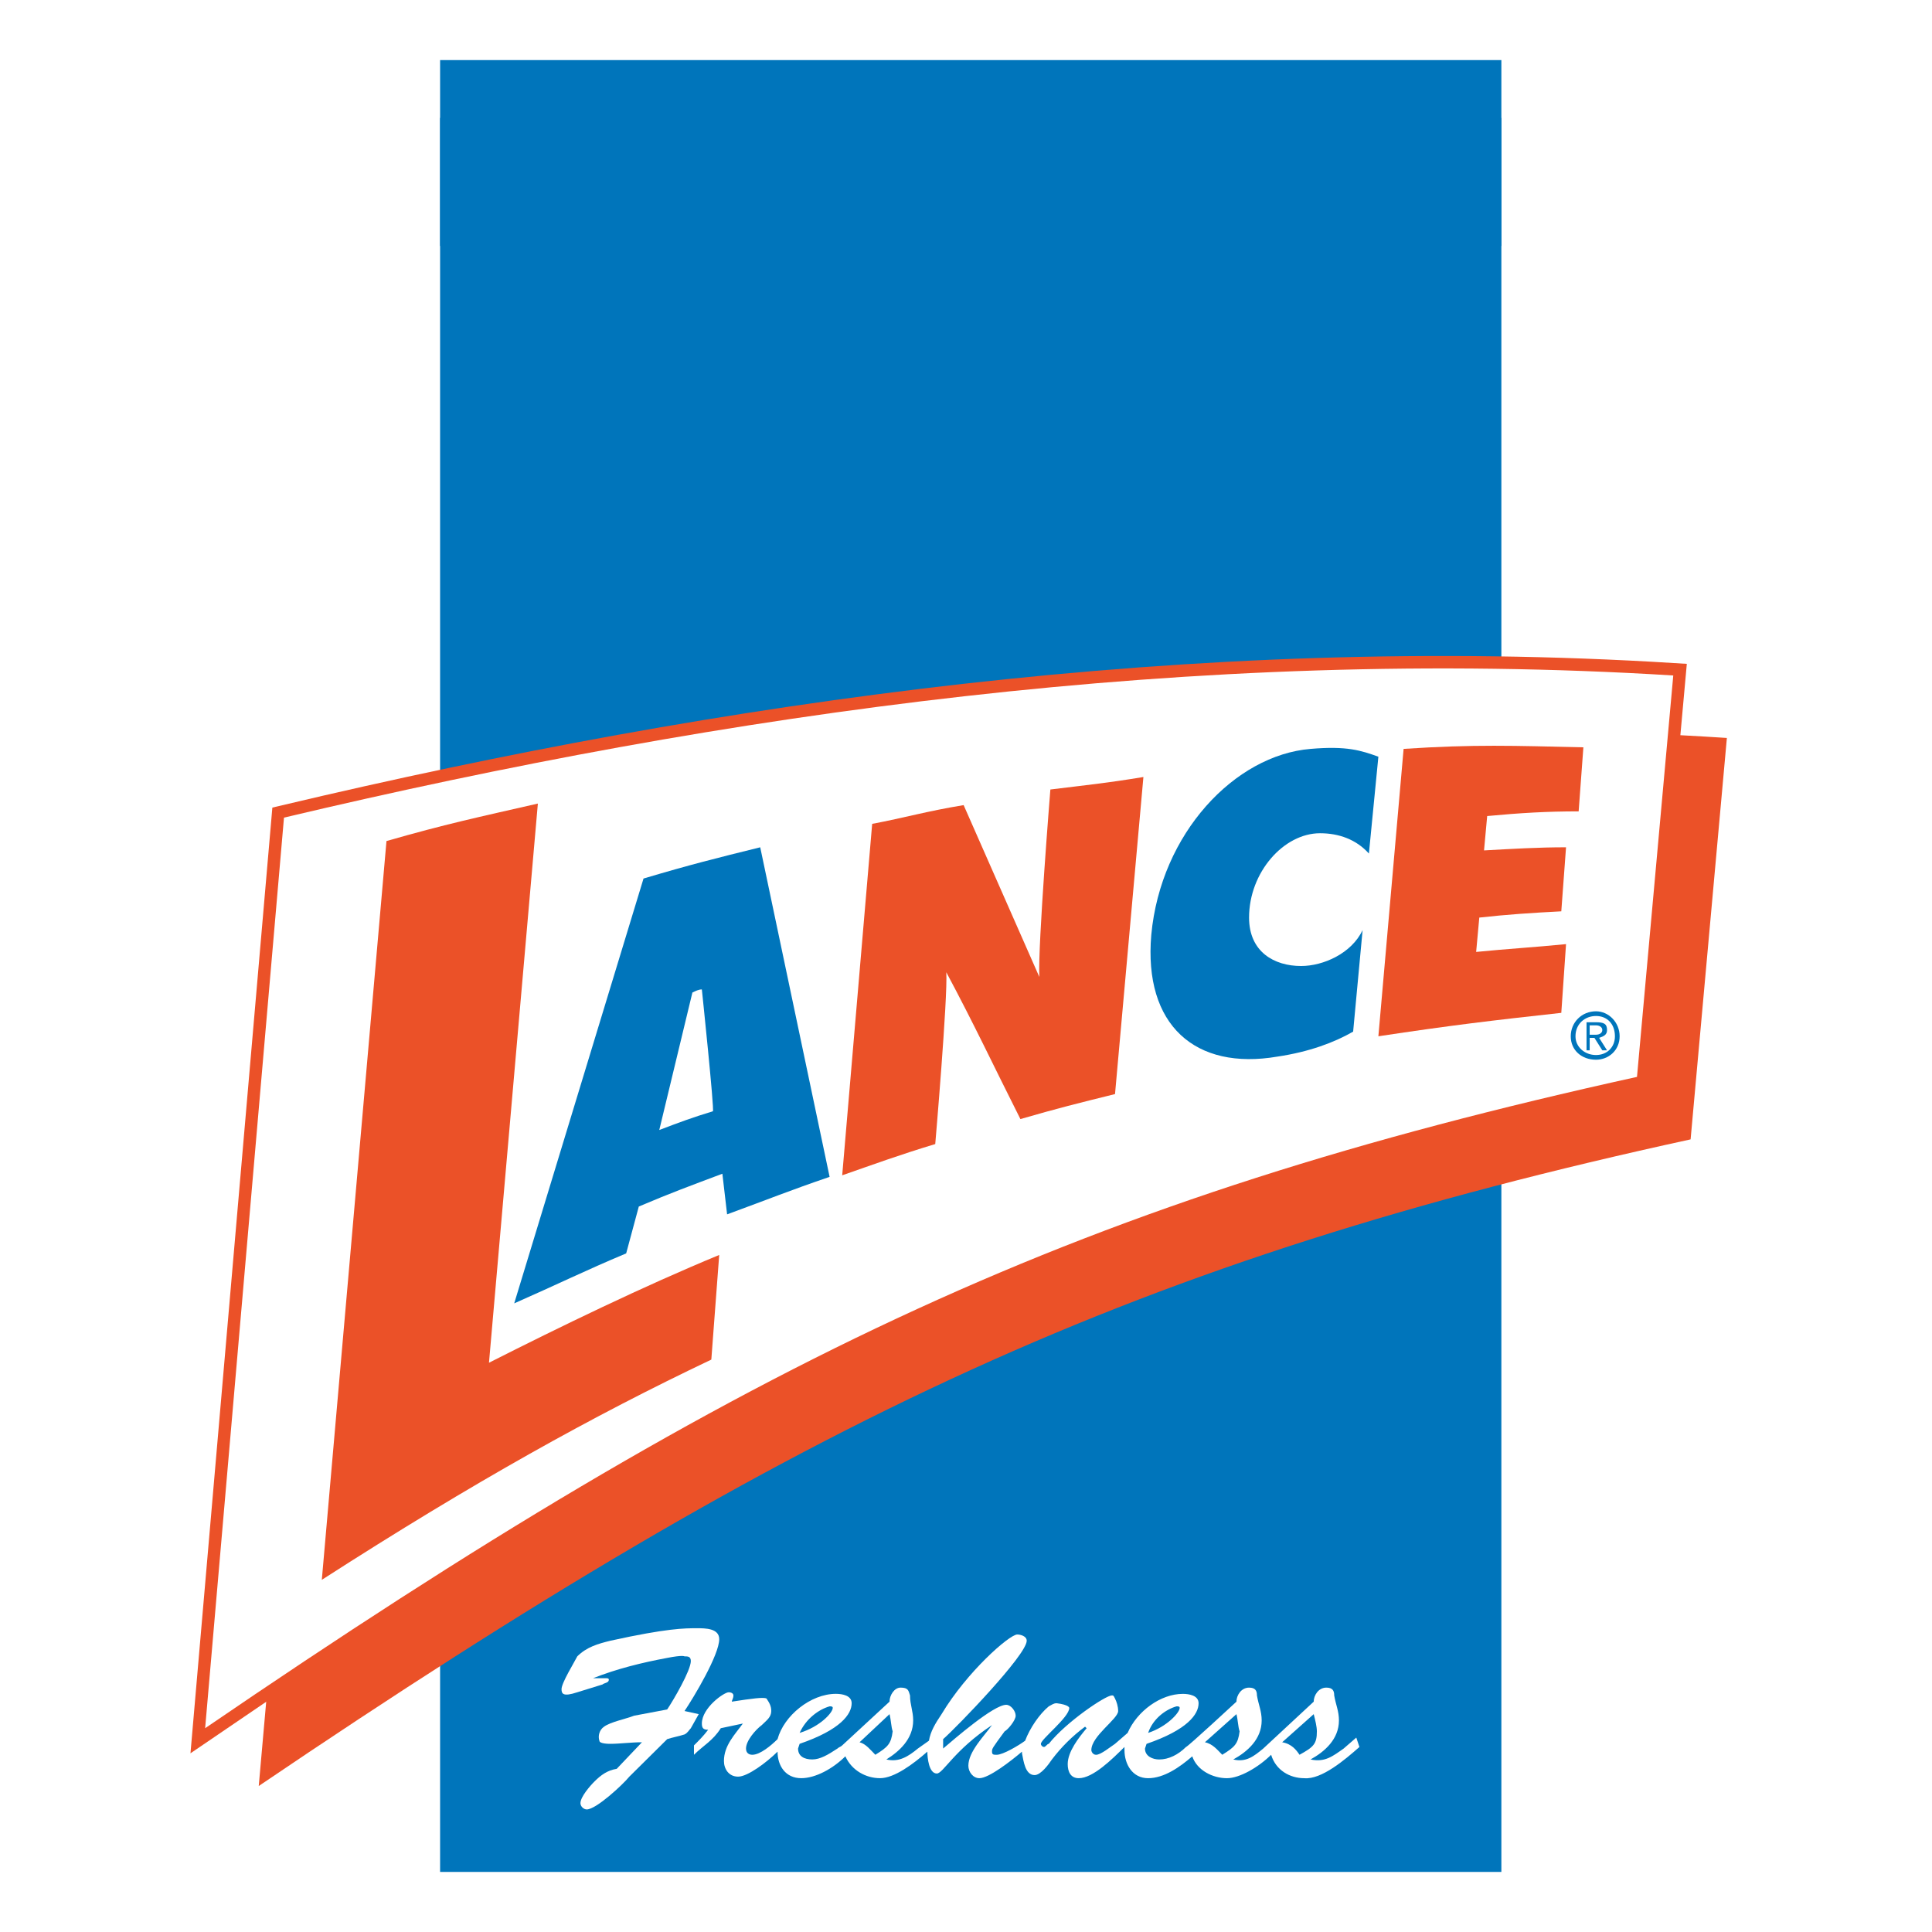
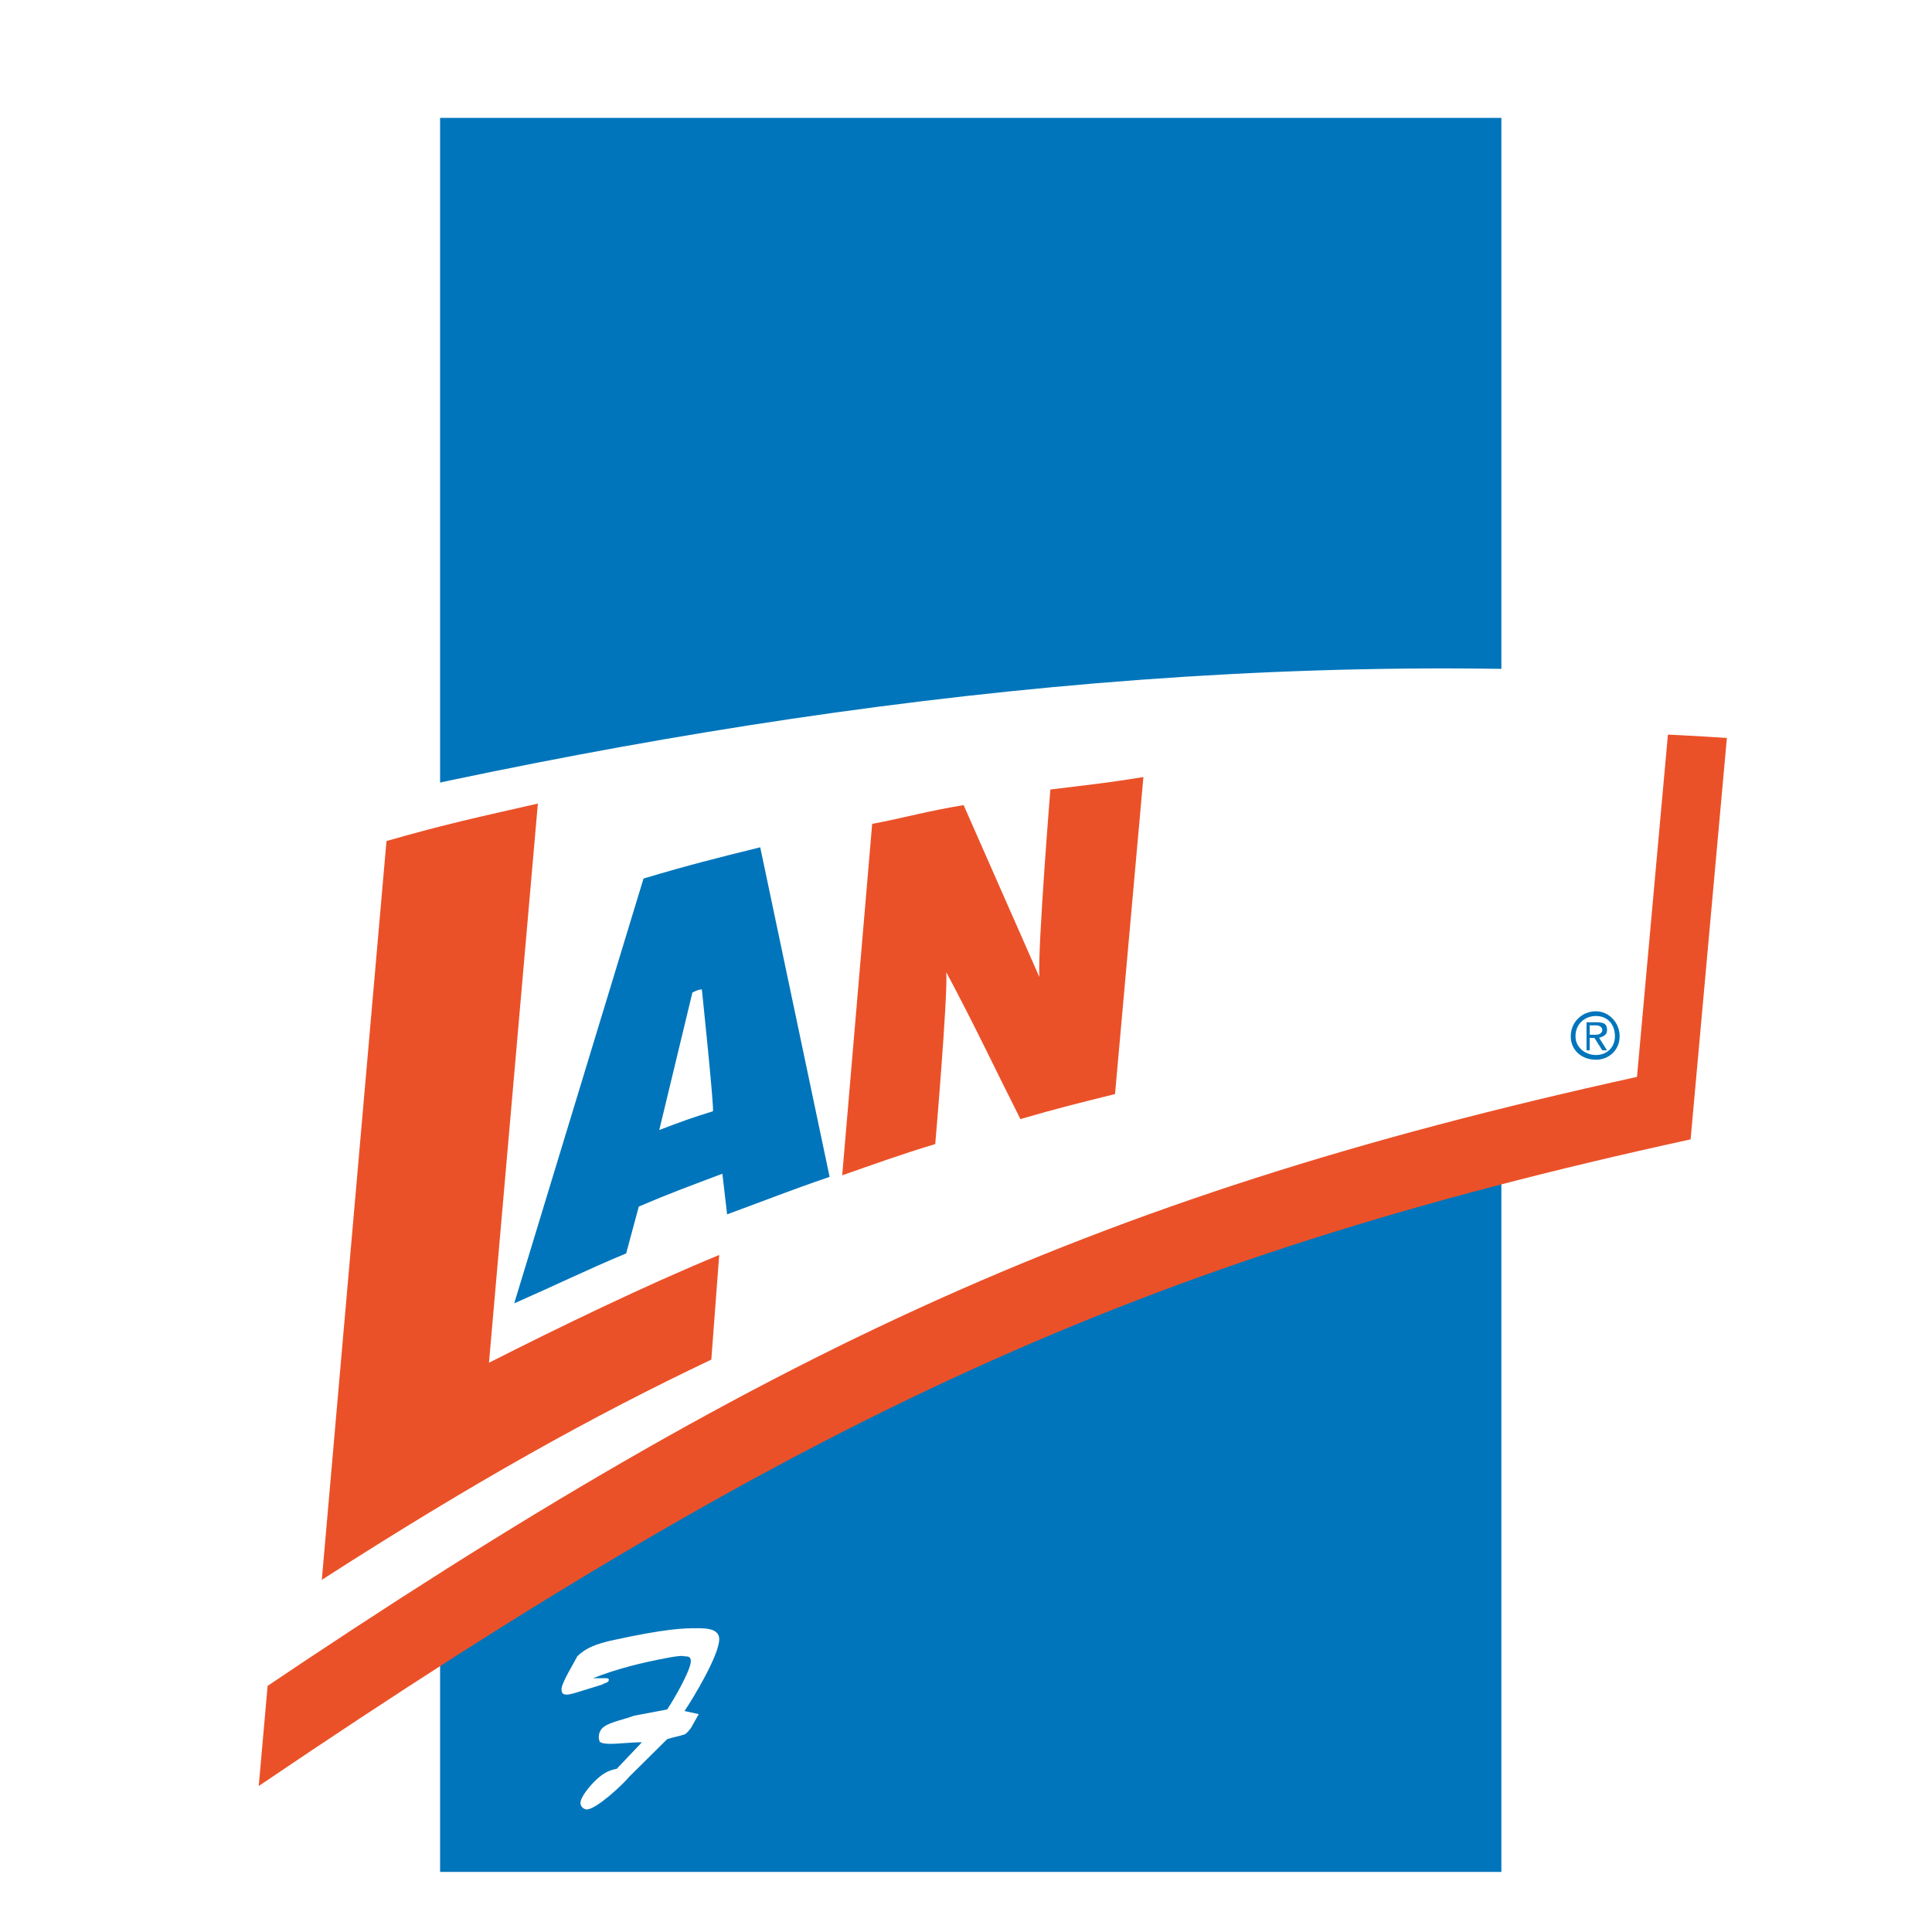
<svg xmlns="http://www.w3.org/2000/svg" version="1.0" id="Layer_1" x="0px" y="0px" width="192.756px" height="192.756px" viewBox="0 0 192.756 192.756" enable-background="new 0 0 192.756 192.756" xml:space="preserve">
  <g>
    <polygon fill-rule="evenodd" clip-rule="evenodd" fill="#FFFFFF" points="0,0 192.756,0 192.756,192.756 0,192.756 0,0  " />
    <polygon fill-rule="evenodd" clip-rule="evenodd" fill="#0075BB" points="43.908,186.762 149.792,186.762 149.792,11.761    43.908,11.761 43.908,186.762  " />
    <path fill-rule="evenodd" clip-rule="evenodd" fill="#FFFFFF" d="M62.788,177.256c-0.629,0.779-3.304,3.271-4.248,3.271   c-0.314,0-0.629-0.311-0.629-0.623c0-0.623,0.944-1.715,1.417-2.182c0.628-0.623,1.258-1.092,2.202-1.246l2.517-2.65   c-1.101,0-2.203,0.156-3.146,0.156c-0.157,0-1.101,0-1.101-0.311c-0.158-0.469,0-1.092,0.472-1.402   c0.629-0.469,2.203-0.779,2.989-1.092l3.304-0.623c0.629-0.936,2.359-3.896,2.359-4.83c0-0.469-0.314-0.469-0.629-0.469   c0,0-0.157-0.154-1.73,0.156c-2.518,0.467-5.035,1.09-7.395,2.025h0.158h1.101c0.157,0,0.315,0,0.315,0.156   c0,0.312-0.472,0.312-0.629,0.467l-2.518,0.779c-1.416,0.469-1.573,0.156-1.573-0.311c0-0.623,1.259-2.65,1.573-3.273   c0.944-0.936,2.045-1.246,3.304-1.559c5.664-1.246,7.395-1.246,8.653-1.246c0.787,0,2.203,0,2.203,1.09   c0,1.561-2.518,5.768-3.461,7.17l1.416,0.311l-0.787,1.402c-0.157,0.156-0.314,0.469-0.629,0.623   c-0.472,0.156-1.259,0.312-1.73,0.469L62.788,177.256L62.788,177.256z" />
-     <path fill-rule="evenodd" clip-rule="evenodd" fill="#FFFFFF" d="M135.317,173.359l-1.259,1.092c-1.102,0.777-1.888,1.4-3.304,1.09   c1.416-0.779,2.832-2.025,2.832-3.896c0-0.934-0.314-1.557-0.472-2.492c0-0.469-0.158-0.779-0.787-0.779   c-0.786,0-1.258,0.779-1.258,1.402c0,0-4.878,4.52-5.035,4.676c-0.944,0.777-1.73,1.4-2.989,1.09   c1.416-0.779,2.832-2.025,2.832-3.896c0-0.934-0.315-1.557-0.472-2.492c0-0.469-0.157-0.779-0.787-0.779   c-0.786,0-1.259,0.779-1.259,1.402c0,0-4.877,4.52-5.034,4.52c-0.787,0.779-1.73,1.246-2.675,1.246c-0.63,0-1.416-0.312-1.416-1.09   l0.157-0.469c4.091-1.402,5.192-2.961,5.192-4.051c0-0.779-0.944-0.936-1.573-0.936c-2.203,0-4.563,1.715-5.507,3.896l-1.259,1.09   c-0.473,0.312-1.416,1.092-1.888,1.092c-0.314,0-0.473-0.312-0.473-0.469c0-1.402,2.675-3.115,2.675-3.895   c0-0.469-0.157-0.936-0.314-1.248c-0.157-0.311-0.157-0.311-0.314-0.311c-0.63,0-4.562,2.648-6.294,4.83   c-0.157,0-0.314,0.312-0.472,0.312s-0.314-0.156-0.314-0.312c0-0.467,2.832-2.648,2.832-3.584c0,0,0-0.311-1.259-0.467   c-0.314,0-0.473,0.156-0.787,0.311c-0.943,0.779-1.888,2.182-2.359,3.43c-0.63,0.467-2.203,1.402-2.832,1.402   c-0.315,0-0.472,0-0.472-0.312c0-0.311,0-0.311,1.258-2.025c0.315-0.156,1.102-1.092,1.102-1.559s-0.472-1.09-0.943-1.09   c-1.26,0-5.192,3.428-6.294,4.363v-0.936c1.416-1.246,8.339-8.414,8.339-9.818c0-0.467-0.63-0.623-0.944-0.623   c-0.786,0-5.034,3.74-7.552,7.947c-0.629,0.936-1.101,1.715-1.259,2.65l-1.101,0.779c-0.944,0.777-1.888,1.4-3.147,1.09   c1.259-0.779,2.675-2.025,2.675-3.896c0-0.934-0.314-1.557-0.314-2.492c-0.157-0.469-0.157-0.779-0.944-0.779   c-0.629,0-1.102,0.779-1.102,1.402l-4.72,4.363c-0.157,0.156-0.314,0.156-0.472,0.312c-0.944,0.623-1.73,1.09-2.518,1.09   c-0.786,0-1.416-0.312-1.416-1.09l0.157-0.469c4.091-1.402,5.192-2.961,5.192-4.051c0-0.779-0.944-0.936-1.573-0.936   c-2.518,0-5.192,2.182-5.821,4.52c-0.629,0.623-1.731,1.559-2.518,1.559c-0.314,0-0.629-0.156-0.629-0.623   c0-0.779,0.944-1.871,1.574-2.338c0.472-0.469,0.944-0.779,0.944-1.402c0-0.469-0.157-0.779-0.472-1.248   c-0.314-0.154-1.416,0-3.461,0.312c0-0.156,0.157-0.312,0.157-0.623c0-0.156-0.157-0.312-0.472-0.312   c-0.472,0-2.675,1.559-2.675,3.117c0,0.467,0.158,0.623,0.629,0.623c-0.472,0.623-0.944,1.092-1.416,1.559v0.936   c0.944-0.936,1.888-1.402,2.675-2.65l2.203-0.467l0,0c-0.787,1.09-1.888,2.182-1.888,3.74c0,0.779,0.472,1.559,1.416,1.559   s2.832-1.404,3.933-2.494c0,1.402,0.787,2.648,2.36,2.648c1.416,0,3.147-0.934,4.405-2.182c0.629,1.402,2.045,2.182,3.461,2.182   s3.304-1.402,4.72-2.648c0,0.623,0.157,2.182,0.944,2.182c0.629,0,1.731-2.338,5.507-4.83l0,0c-0.787,1.09-2.36,2.648-2.36,4.051   c0,0.623,0.472,1.246,1.101,1.246c0.945,0,3.147-1.713,4.248-2.648c0,0.156,0,0.156,0,0.156c0.158,0.779,0.315,2.182,1.259,2.182   c0.63,0,1.416-1.092,1.73-1.559c0.944-1.246,2.046-2.338,3.305-3.271l0.157,0.154c-0.787,0.936-1.888,2.338-1.888,3.584   c0,0.779,0.314,1.402,1.101,1.402c1.417,0,3.305-1.869,4.563-3.115c0,0.156,0,0.156,0,0.311c0,1.402,0.786,2.805,2.359,2.805   c1.574,0,3.147-1.09,4.405-2.182c0.472,1.402,2.046,2.182,3.462,2.182c1.258,0,3.146-1.09,4.405-2.336   c0.472,1.557,1.887,2.336,3.304,2.336c1.73,0.156,4.09-1.869,5.506-3.115L135.317,173.359L135.317,173.359z M117.382,170.242   c0.157,0,0.315,0,0.315,0.156c0,0.467-1.26,1.871-3.147,2.494C115.021,171.49,116.28,170.555,117.382,170.242L117.382,170.242z    M82.769,170.242c0.157,0,0.315,0,0.315,0.156c0,0.467-1.259,1.871-3.305,2.494C80.409,171.49,81.667,170.555,82.769,170.242   L82.769,170.242z M87.332,175.074c-0.472-0.469-0.944-1.092-1.573-1.248l0,0l2.989-2.805c0.158,0.623,0.158,1.248,0.314,1.715   C88.905,173.982,88.59,174.295,87.332,175.074L87.332,175.074z M121.944,175.074c-0.472-0.469-0.943-1.092-1.73-1.248l3.146-2.805   c0.157,0.623,0.157,1.248,0.314,1.715C123.518,173.982,123.203,174.295,121.944,175.074L121.944,175.074z M129.654,175.074   c-0.315-0.469-0.787-1.092-1.731-1.248l3.147-2.805c0.157,0.623,0.314,1.248,0.314,1.715   C131.385,173.982,131.07,174.295,129.654,175.074L129.654,175.074z" />
    <path fill-rule="evenodd" clip-rule="evenodd" fill="#EB5128" d="M33.839,87.496c43.896-10.441,90.78-16.986,138.452-13.87   l-3.619,40.05c-55.066,11.998-88.578,27.738-142.857,64.514L33.839,87.496L33.839,87.496z" />
-     <path fill-rule="evenodd" clip-rule="evenodd" fill="#FFFFFF" stroke="#EB5128" stroke-width="2.484" stroke-miterlimit="2.613" d="   M28.333,81.574c44.053-10.441,90.937-17.142,138.609-14.181l-3.619,40.049c-55.223,12.156-88.577,27.895-142.856,64.982   L28.333,81.574L28.333,81.574z" />
    <path fill-rule="evenodd" clip-rule="evenodd" fill="#FFFFFF" d="M28.333,81.574c44.053-10.441,90.937-17.142,138.609-14.181   l-3.619,40.049c-55.223,12.156-88.577,27.895-142.856,64.982L28.333,81.574L28.333,81.574z" />
    <path fill-rule="evenodd" clip-rule="evenodd" fill="#0075BB" d="M157.187,103.391c0-1.246,0.944-2.025,2.046-2.025   s1.888,0.779,1.888,2.025c0,1.09-0.786,1.869-1.888,1.869S157.187,104.48,157.187,103.391L157.187,103.391z M159.232,105.729   c1.258,0,2.359-0.936,2.359-2.338s-1.102-2.494-2.359-2.494c-1.416,0-2.518,1.092-2.518,2.494S157.816,105.729,159.232,105.729   L159.232,105.729z M158.603,103.547h0.472l0.787,1.246h0.473l-0.787-1.246c0.472-0.156,0.787-0.312,0.787-0.779   c0-0.623-0.315-0.779-1.102-0.779h-0.944v2.805h0.314V103.547L158.603,103.547z M158.603,103.234v-0.936h0.63   c0.314,0,0.629,0.156,0.629,0.469c0,0.311-0.314,0.467-0.629,0.467H158.603L158.603,103.234z" />
    <path fill-rule="evenodd" clip-rule="evenodd" fill="#0075BB" d="M62.473,125.051c-4.091,1.715-6.922,3.117-11.17,4.986   l12.901-42.386c4.72-1.402,7.237-2.026,11.643-3.116l6.923,32.881c-4.091,1.402-5.979,2.182-10.227,3.74l-0.472-4.053   c-3.304,1.246-5.035,1.871-8.338,3.273L62.473,125.051L62.473,125.051z M71.126,110.871c0.157-0.156-1.102-12.156-1.102-12.156   c-0.314,0-0.629,0.156-0.944,0.312l-3.304,13.713C67.822,111.961,69.081,111.494,71.126,110.871L71.126,110.871z" />
    <path fill-rule="evenodd" clip-rule="evenodd" fill="#EB5128" d="M38.559,83.912c5.979-1.715,8.967-2.338,15.104-3.74   l-4.877,55.788c7.08-3.584,15.418-7.635,22.97-10.752l-0.787,10.439c-11.8,5.611-23.6,12.156-38.861,21.973L38.559,83.912   L38.559,83.912z" />
    <path fill-rule="evenodd" clip-rule="evenodd" fill="#EB5128" d="M87.017,82.197c3.304-0.623,5.349-1.247,9.125-1.87l7.552,17.142   c-0.157-3.117,1.102-18.7,1.102-18.7c3.775-0.467,5.506-0.623,9.282-1.247l-2.832,31.634c-3.776,0.936-5.664,1.402-9.44,2.494   c-2.675-5.299-4.562-9.352-7.394-14.648c0.157,2.492-1.102,17.141-1.102,17.141c-3.619,1.092-6.136,2.025-9.283,3.117   L87.017,82.197L87.017,82.197z" />
-     <path fill-rule="evenodd" clip-rule="evenodd" fill="#EB5128" d="M140.038,74.717c7.079-0.468,11.013-0.312,17.936-0.156   l-0.472,6.389c-3.147,0-5.821,0.156-9.126,0.467l-0.314,3.429c2.832-0.156,5.35-0.312,8.182-0.312l-0.473,6.389   c-2.989,0.156-5.349,0.311-8.181,0.623l-0.314,3.428c3.146-0.312,5.82-0.467,8.968-0.779l-0.473,6.857   c-7.079,0.779-11.013,1.246-18.25,2.338L140.038,74.717L140.038,74.717z" />
-     <path fill-rule="evenodd" clip-rule="evenodd" fill="#0075BB" d="M136.576,85.158c-1.259-1.402-2.989-2.025-4.877-2.025   c-3.619,0-7.08,3.896-7.08,8.415c0,3.428,2.518,4.831,5.191,4.831c2.203,0,5.035-1.247,6.137-3.584l-0.944,10.13   c-1.888,1.09-4.405,2.025-7.552,2.492c-8.182,1.402-13.373-3.117-12.586-12.155c0.943-10.129,8.338-17.921,15.89-18.544   c3.619-0.312,5.035,0.155,6.766,0.779L136.576,85.158L136.576,85.158z" />
-     <polygon fill-rule="evenodd" clip-rule="evenodd" fill="#0075BB" points="149.792,24.539 149.792,5.995 43.908,5.995    43.908,24.539 149.792,24.539  " />
  </g>
</svg>